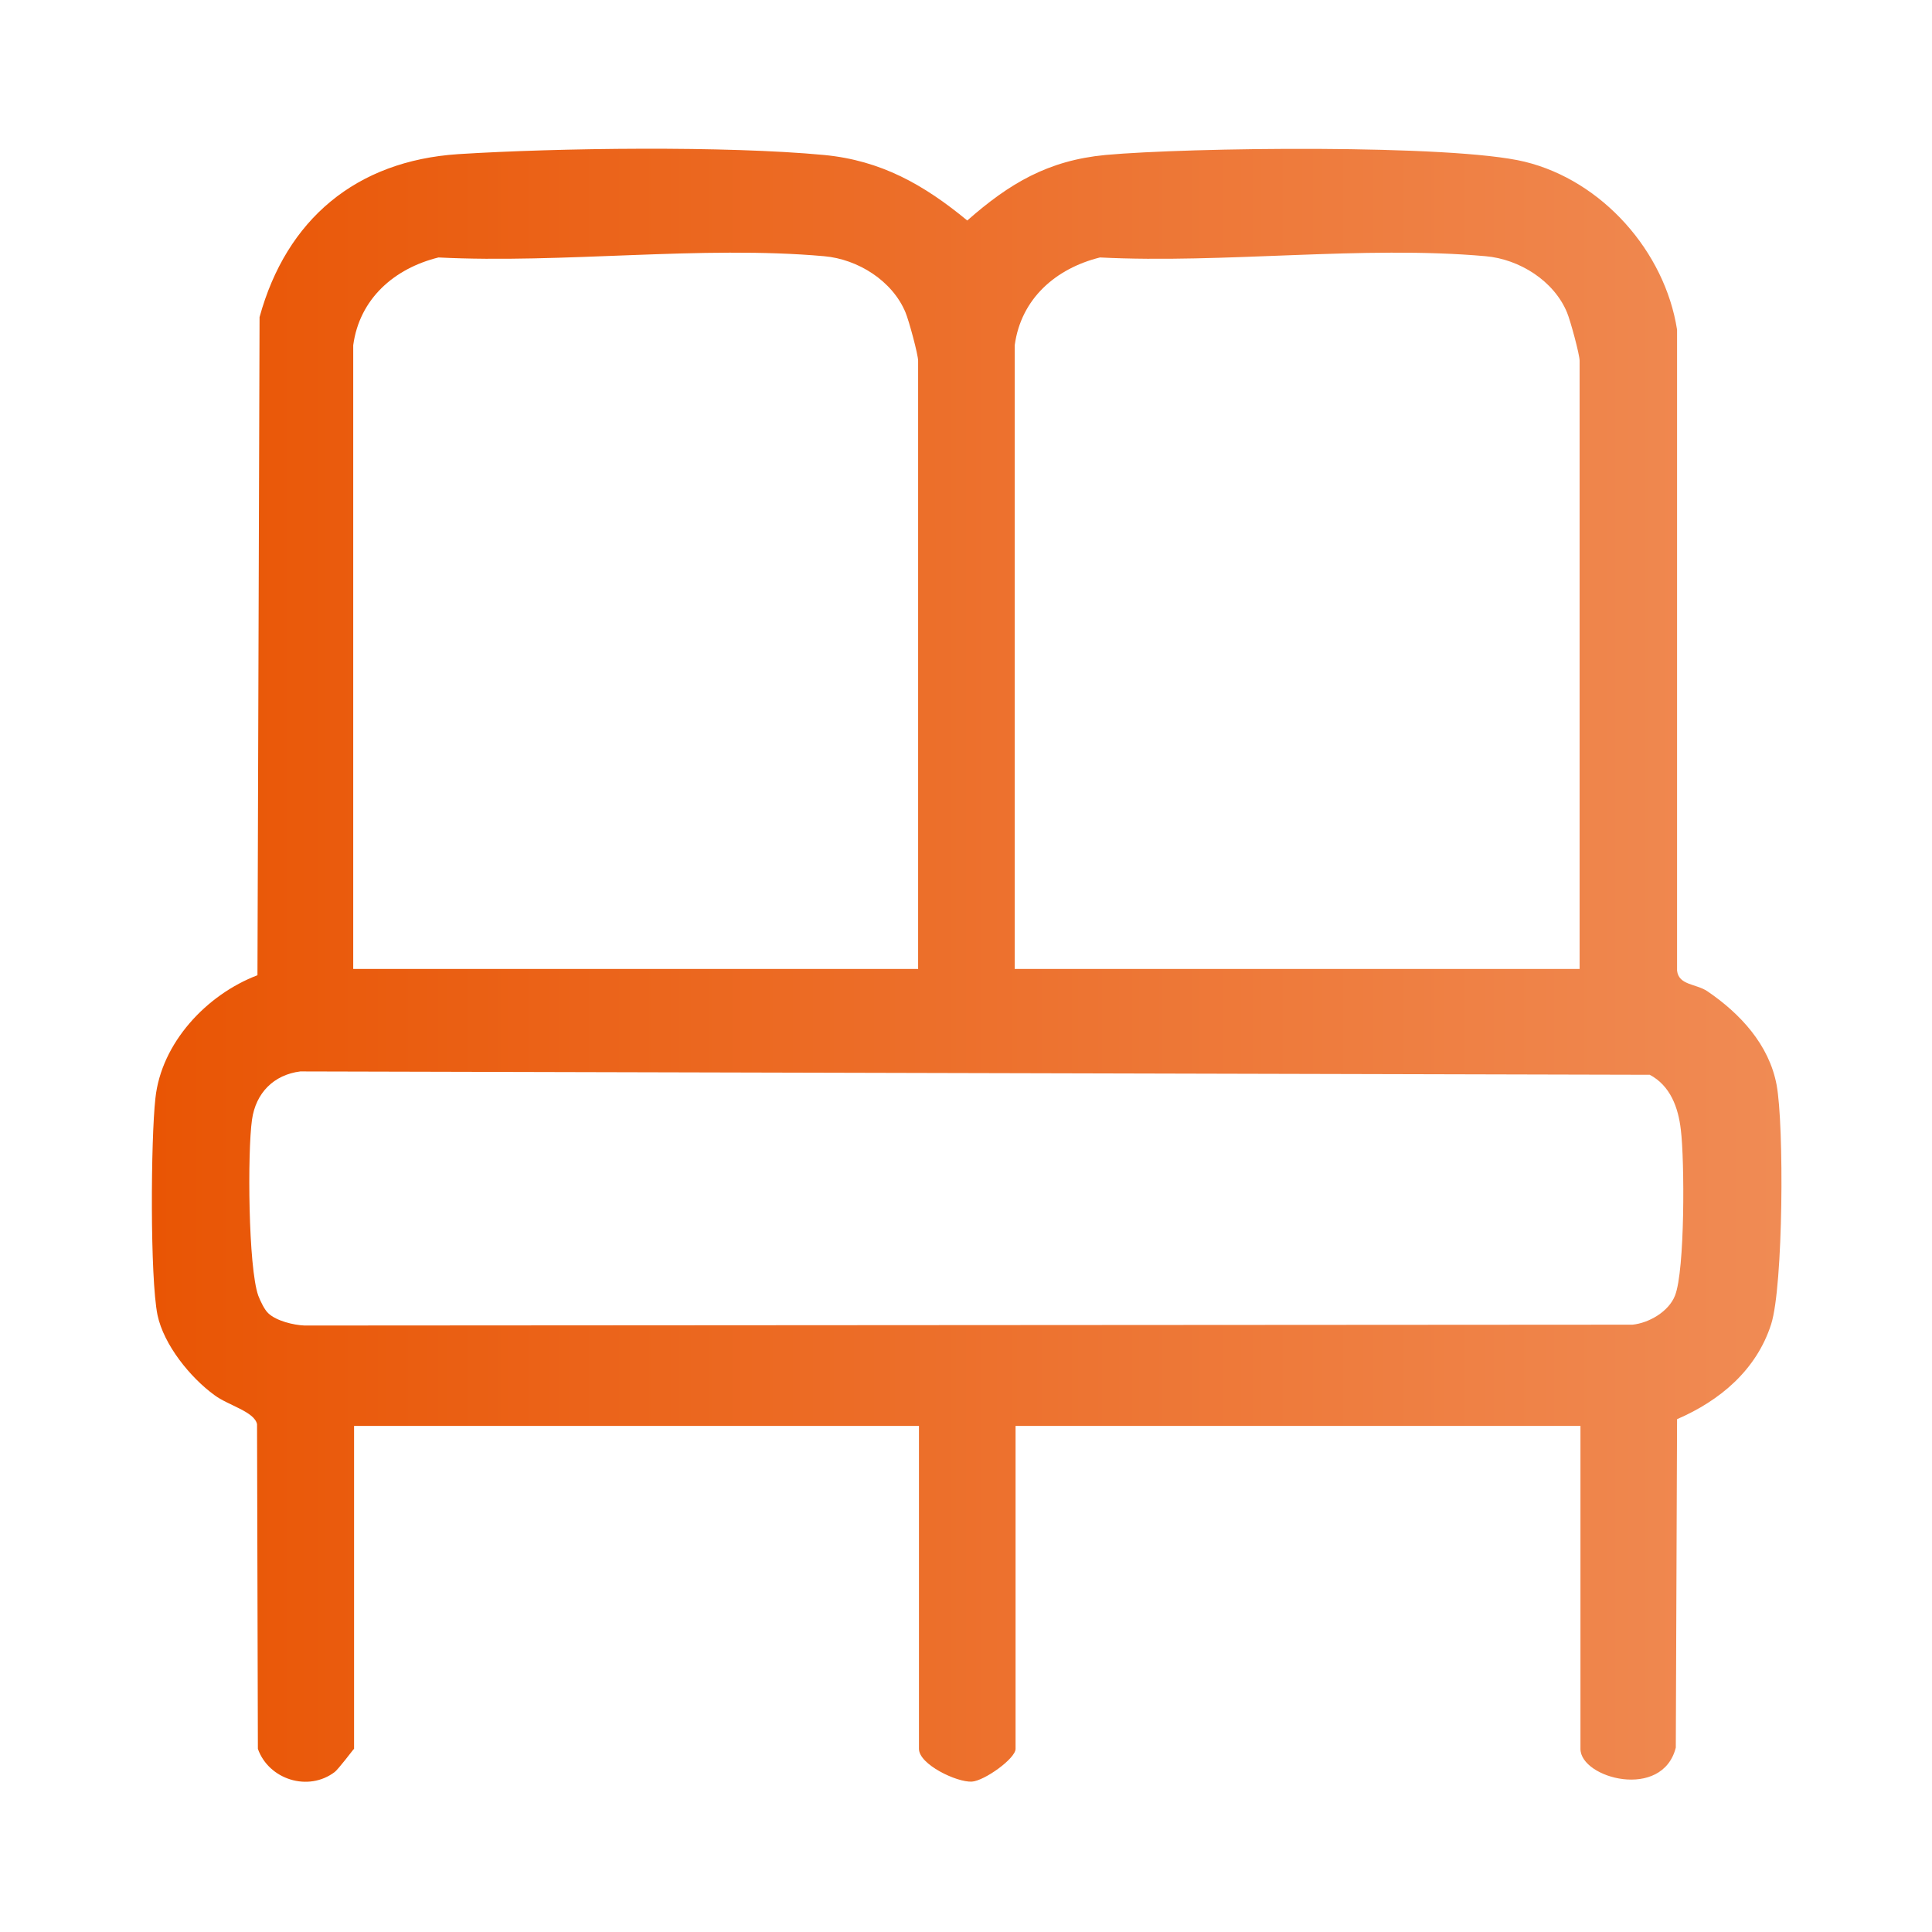
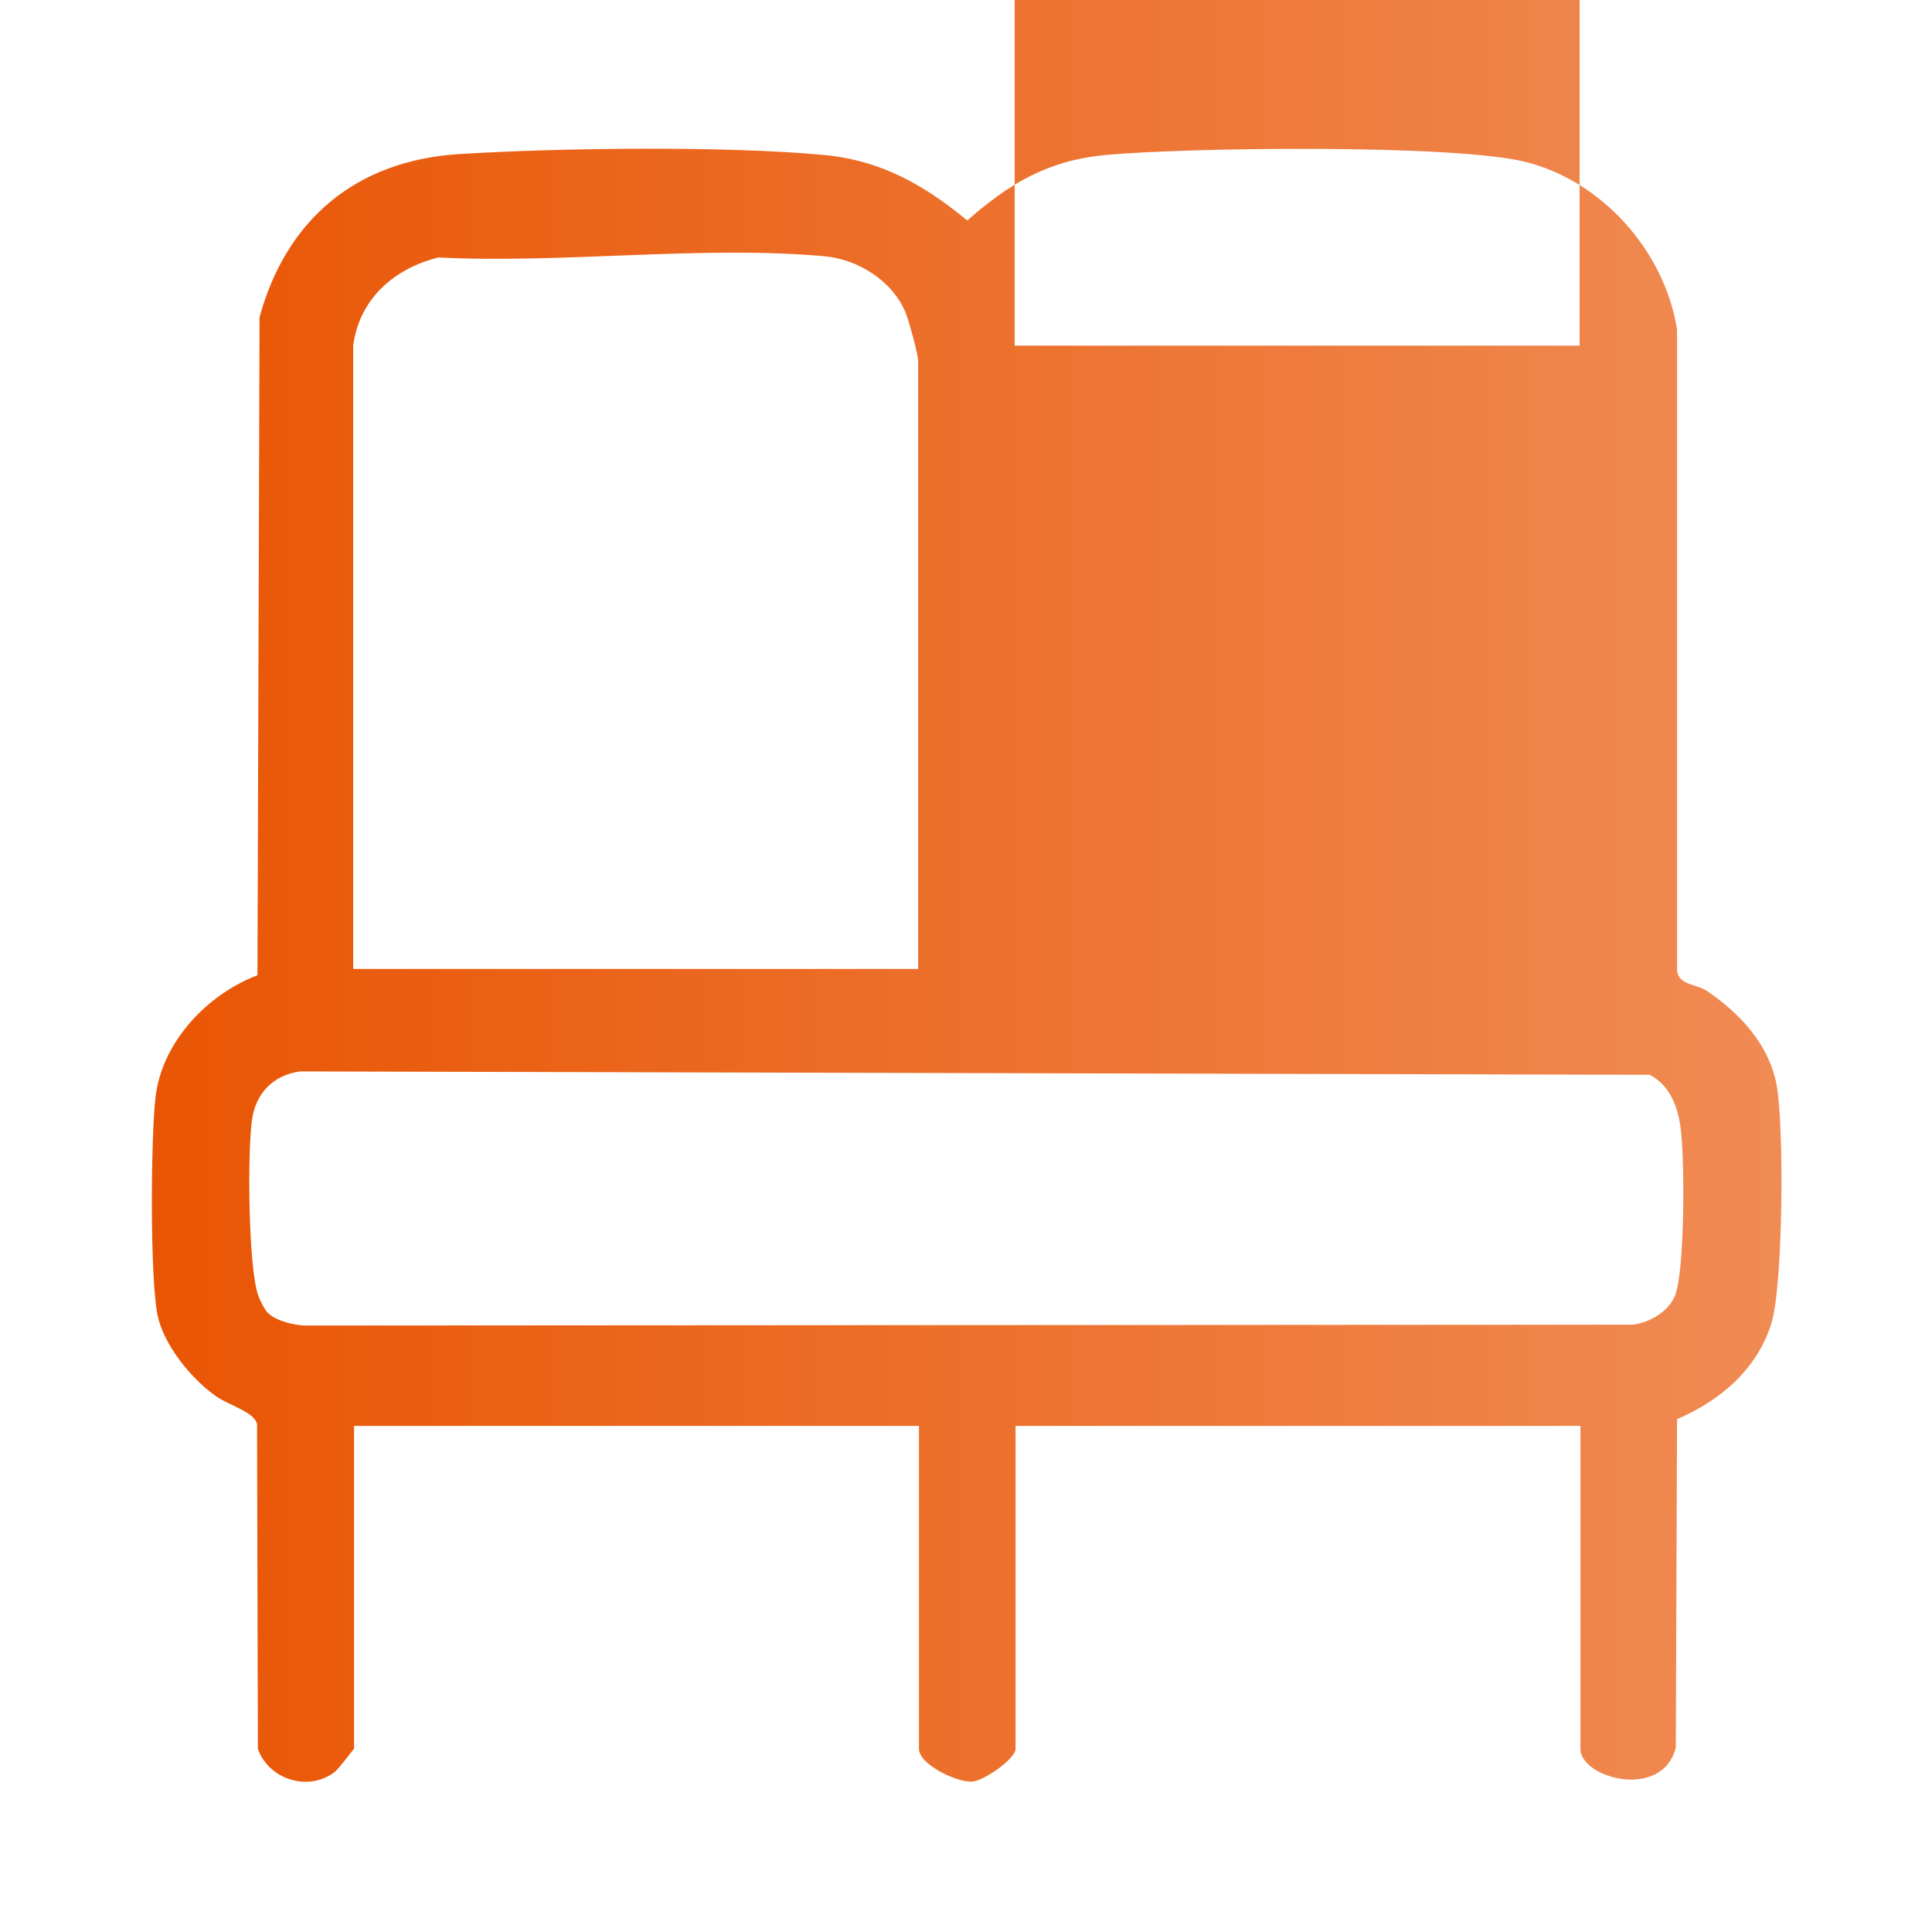
<svg xmlns="http://www.w3.org/2000/svg" id="_レイヤー_1" data-name="レイヤー 1" viewBox="0 0 46 46">
  <defs>
    <style>
      .cls-1 {
        fill: transparent;
      }

      .cls-2 {
        fill: url(#_名称未設定グラデーション_45);
      }
    </style>
    <linearGradient id="_名称未設定グラデーション_45" data-name="名称未設定グラデーション 45" x1="3.6" y1="23" x2="42.4" y2="23" gradientUnits="userSpaceOnUse">
      <stop offset="0" stop-color="#e95504" />
      <stop offset="1" stop-color="#f08b54" />
    </linearGradient>
  </defs>
-   <rect class="cls-1" width="46" height="46" />
-   <path class="cls-2" d="M8.41,41.66s-.36.47-.44.53c-.63.48-1.57.18-1.83-.55l-.02-7.73c-.06-.3-.69-.45-1.01-.69-.58-.42-1.21-1.2-1.36-1.91-.18-.89-.16-4.18-.05-5.16.14-1.32,1.22-2.47,2.43-2.93l.05-15.67c.64-2.33,2.3-3.72,4.73-3.88,2.37-.15,6.38-.2,8.71.02,1.36.13,2.38.71,3.41,1.56,1-.88,1.92-1.43,3.29-1.56,1.96-.18,8.25-.26,9.98.16,1.85.45,3.34,2.14,3.63,4v15.26c.04.35.45.31.72.49.78.53,1.47,1.27,1.65,2.23s.16,4.79-.13,5.7c-.35,1.09-1.22,1.82-2.24,2.26l-.03,7.82c-.32,1.26-2.27.73-2.27.03v-7.69h-13.45v7.69c0,.23-.74.76-1.04.78-.36.02-1.26-.41-1.26-.78v-7.69h-13.45v7.69ZM8.41,8.23v14.84h13.45v-14.48c0-.15-.22-.96-.3-1.15-.31-.75-1.13-1.27-1.94-1.34-2.91-.26-6.23.18-9.18.03-1.05.26-1.88.98-2.03,2.09ZM24.16,8.23v14.84h13.45v-14.48c0-.15-.22-.96-.3-1.15-.31-.75-1.13-1.27-1.94-1.34-2.91-.26-6.23.18-9.18.03-1.05.26-1.88.98-2.03,2.09ZM6.39,31.27c.19.18.6.28.86.29l31.62-.02c.39-.04.86-.31,1.01-.69.24-.6.23-3.23.14-3.95-.06-.53-.25-1.05-.74-1.31l-32.13-.08c-.63.08-1.06.51-1.15,1.15-.11.77-.09,3.52.15,4.19.05.13.15.34.24.42Z" />
+   <path class="cls-2" d="M8.41,41.66s-.36.47-.44.53c-.63.48-1.57.18-1.83-.55l-.02-7.73c-.06-.3-.69-.45-1.01-.69-.58-.42-1.21-1.2-1.36-1.91-.18-.89-.16-4.18-.05-5.16.14-1.32,1.22-2.47,2.43-2.93l.05-15.67c.64-2.33,2.3-3.72,4.73-3.88,2.37-.15,6.38-.2,8.71.02,1.36.13,2.38.71,3.41,1.56,1-.88,1.92-1.43,3.29-1.56,1.96-.18,8.25-.26,9.98.16,1.85.45,3.34,2.14,3.63,4v15.26c.04.35.45.31.72.49.78.53,1.47,1.27,1.65,2.23s.16,4.79-.13,5.7c-.35,1.09-1.22,1.82-2.24,2.26l-.03,7.82c-.32,1.26-2.27.73-2.27.03v-7.69h-13.45v7.69c0,.23-.74.76-1.04.78-.36.02-1.26-.41-1.26-.78v-7.69h-13.45v7.69ZM8.41,8.23v14.84h13.45v-14.48c0-.15-.22-.96-.3-1.15-.31-.75-1.13-1.27-1.94-1.34-2.91-.26-6.23.18-9.18.03-1.05.26-1.88.98-2.03,2.09ZM24.16,8.23h13.45v-14.48c0-.15-.22-.96-.3-1.15-.31-.75-1.13-1.27-1.94-1.34-2.91-.26-6.23.18-9.18.03-1.05.26-1.88.98-2.03,2.09ZM6.39,31.27c.19.18.6.28.86.29l31.62-.02c.39-.04.86-.31,1.01-.69.24-.6.23-3.23.14-3.95-.06-.53-.25-1.05-.74-1.31l-32.13-.08c-.63.08-1.06.51-1.15,1.15-.11.77-.09,3.52.15,4.19.05.13.15.34.24.42Z" />
</svg>